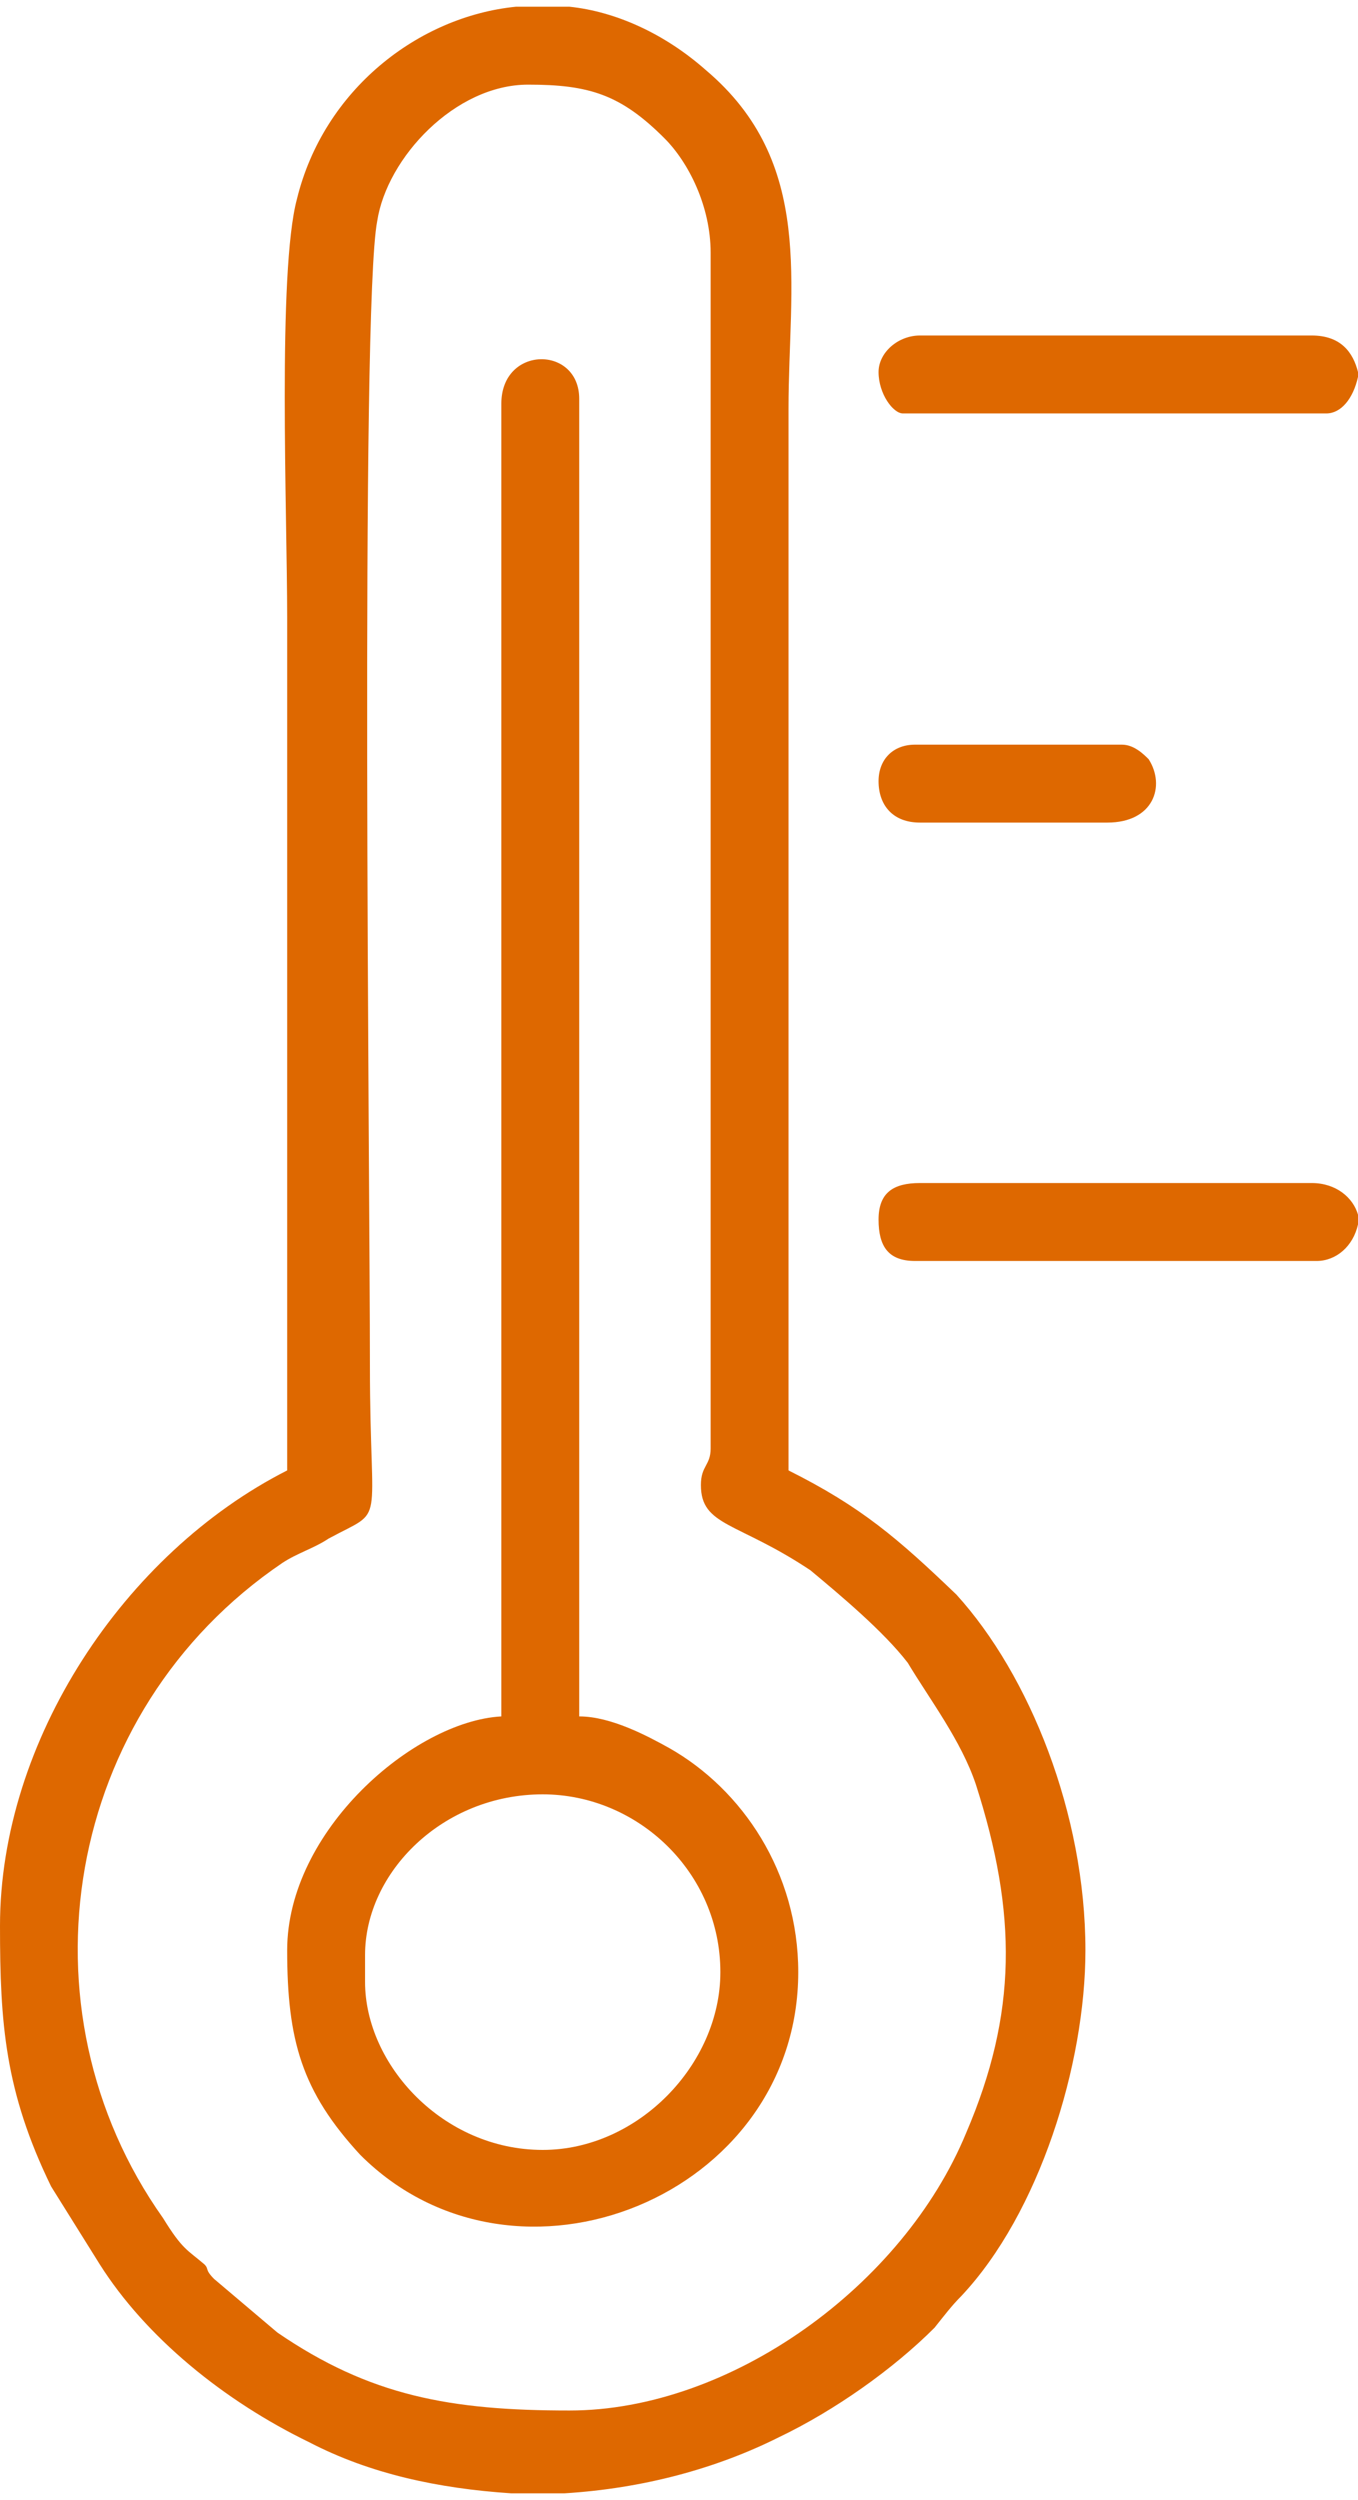
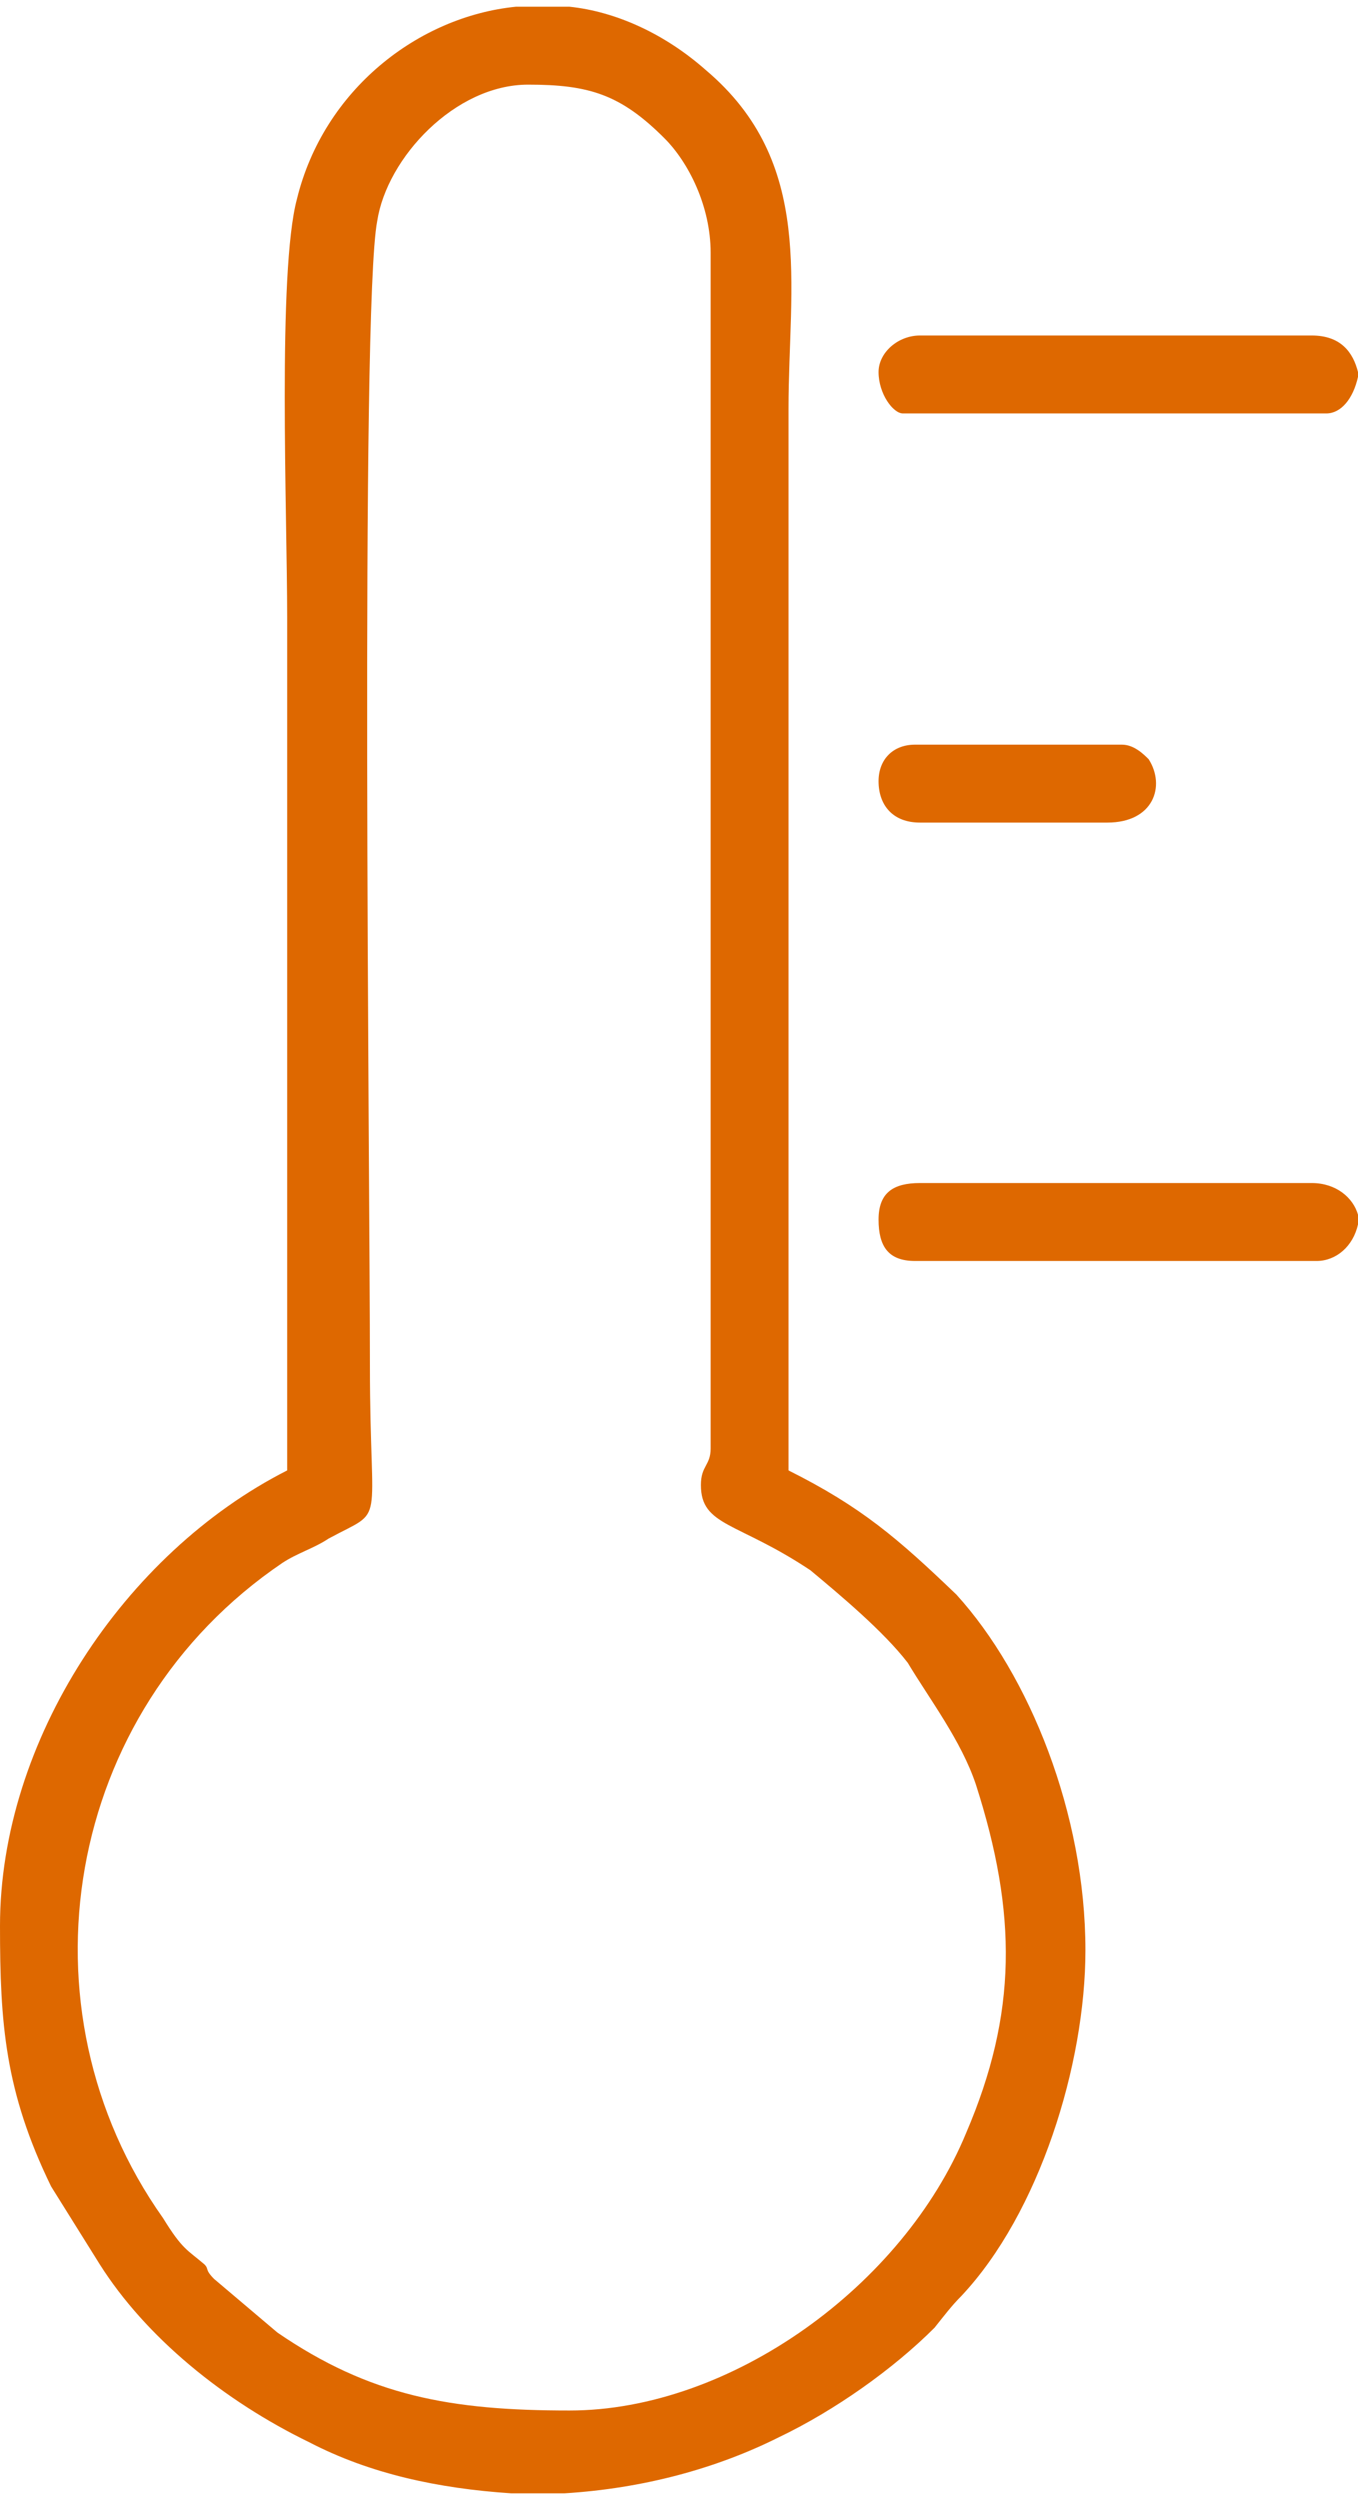
<svg xmlns="http://www.w3.org/2000/svg" xml:space="preserve" width="106px" height="195px" style="shape-rendering:geometricPrecision; text-rendering:geometricPrecision; image-rendering:optimizeQuality; fill-rule:evenodd; clip-rule:evenodd" viewBox="0 0 5.58 10.21">
  <defs>
    <style type="text/css">  .fil0 {fill:#DE6800}  </style>
  </defs>
  <g id="Слой_x0020_1">
    <g id="_2386386096800">
      <g id="_2493530649536">
        <path class="fil0" d="M2.88 6.07c0,0.17 0.15,0.15 0.45,0.35 0.12,0.1 0.3,0.25 0.4,0.38 0.09,0.15 0.22,0.32 0.28,0.5 0.17,0.53 0.17,0.94 -0.04,1.43 -0.26,0.63 -0.97,1.14 -1.63,1.14 -0.49,0 -0.82,-0.06 -1.2,-0.32l-0.26 -0.22c-0.04,-0.04 -0.02,-0.04 -0.04,-0.06 -0.07,-0.06 -0.09,-0.06 -0.17,-0.19 -0.61,-0.86 -0.41,-2.08 0.49,-2.69 0.06,-0.04 0.13,-0.06 0.19,-0.1 0.24,-0.13 0.17,-0.02 0.17,-0.71 0,-0.77 -0.04,-4.34 0.03,-4.7 0.04,-0.26 0.32,-0.56 0.62,-0.56 0.25,0 0.38,0.04 0.56,0.22 0.1,0.1 0.19,0.28 0.19,0.47l0 4.91c0,0.07 -0.04,0.07 -0.04,0.15l0 0zm-0.76 -6.07l0.22 0c0.19,0.02 0.39,0.11 0.56,0.26 0.45,0.38 0.34,0.88 0.34,1.39l0 4.36c0.3,0.15 0.45,0.28 0.69,0.51 0.3,0.33 0.53,0.9 0.53,1.46 0,0.47 -0.19,1.08 -0.51,1.42 -0.04,0.04 -0.07,0.08 -0.11,0.13 -0.17,0.17 -0.41,0.34 -0.64,0.45 -0.26,0.13 -0.56,0.21 -0.88,0.23l-0.22 0c-0.3,-0.02 -0.58,-0.08 -0.83,-0.21 -0.35,-0.17 -0.67,-0.43 -0.86,-0.73l-0.2 -0.32c-0.19,-0.39 -0.21,-0.67 -0.21,-1.07 0,-0.76 0.51,-1.53 1.18,-1.87 0,-1.18 0,-2.34 0,-3.5 0,-0.43 -0.04,-1.42 0.04,-1.72 0.11,-0.45 0.5,-0.75 0.9,-0.79l0 0z" />
-         <path class="fil0" d="M2.23 8.8c-0.41,0 -0.73,-0.35 -0.73,-0.69l0 -0.11c0,-0.34 0.32,-0.66 0.73,-0.66 0.39,0 0.73,0.32 0.73,0.73 0,0.38 -0.34,0.73 -0.73,0.73l0 0zm-0.17 -7.17l0 5.39c-0.36,0.02 -0.88,0.47 -0.88,0.96 0,0.37 0.06,0.58 0.3,0.84 0.64,0.64 1.8,0.17 1.8,-0.75 0,-0.41 -0.23,-0.75 -0.53,-0.92 -0.09,-0.05 -0.24,-0.13 -0.37,-0.13l0 -5.41c0,-0.22 -0.32,-0.22 -0.32,0.02z" />
        <path class="fil0" d="M3.61 1.5c0,0.09 0.06,0.17 0.1,0.17l1.74 0c0.06,0 0.11,-0.06 0.13,-0.15l0 -0.02c-0.02,-0.08 -0.07,-0.15 -0.19,-0.15l-1.61 0c-0.09,0 -0.17,0.07 -0.17,0.15z" />
        <path class="fil0" d="M3.61 4.98c0,0.11 0.04,0.17 0.15,0.17l1.65 0c0.08,0 0.15,-0.06 0.17,-0.15l0 -0.04c-0.02,-0.07 -0.09,-0.13 -0.19,-0.13l-1.61 0c-0.11,0 -0.17,0.04 -0.17,0.15z" />
        <path class="fil0" d="M3.61 3.18c0,0.1 0.06,0.17 0.17,0.17l0.77 0c0.19,0 0.24,-0.15 0.17,-0.26 -0.02,-0.02 -0.06,-0.06 -0.11,-0.06l-0.85 0c-0.09,0 -0.15,0.06 -0.15,0.15l0 0z" />
      </g>
    </g>
  </g>
</svg>